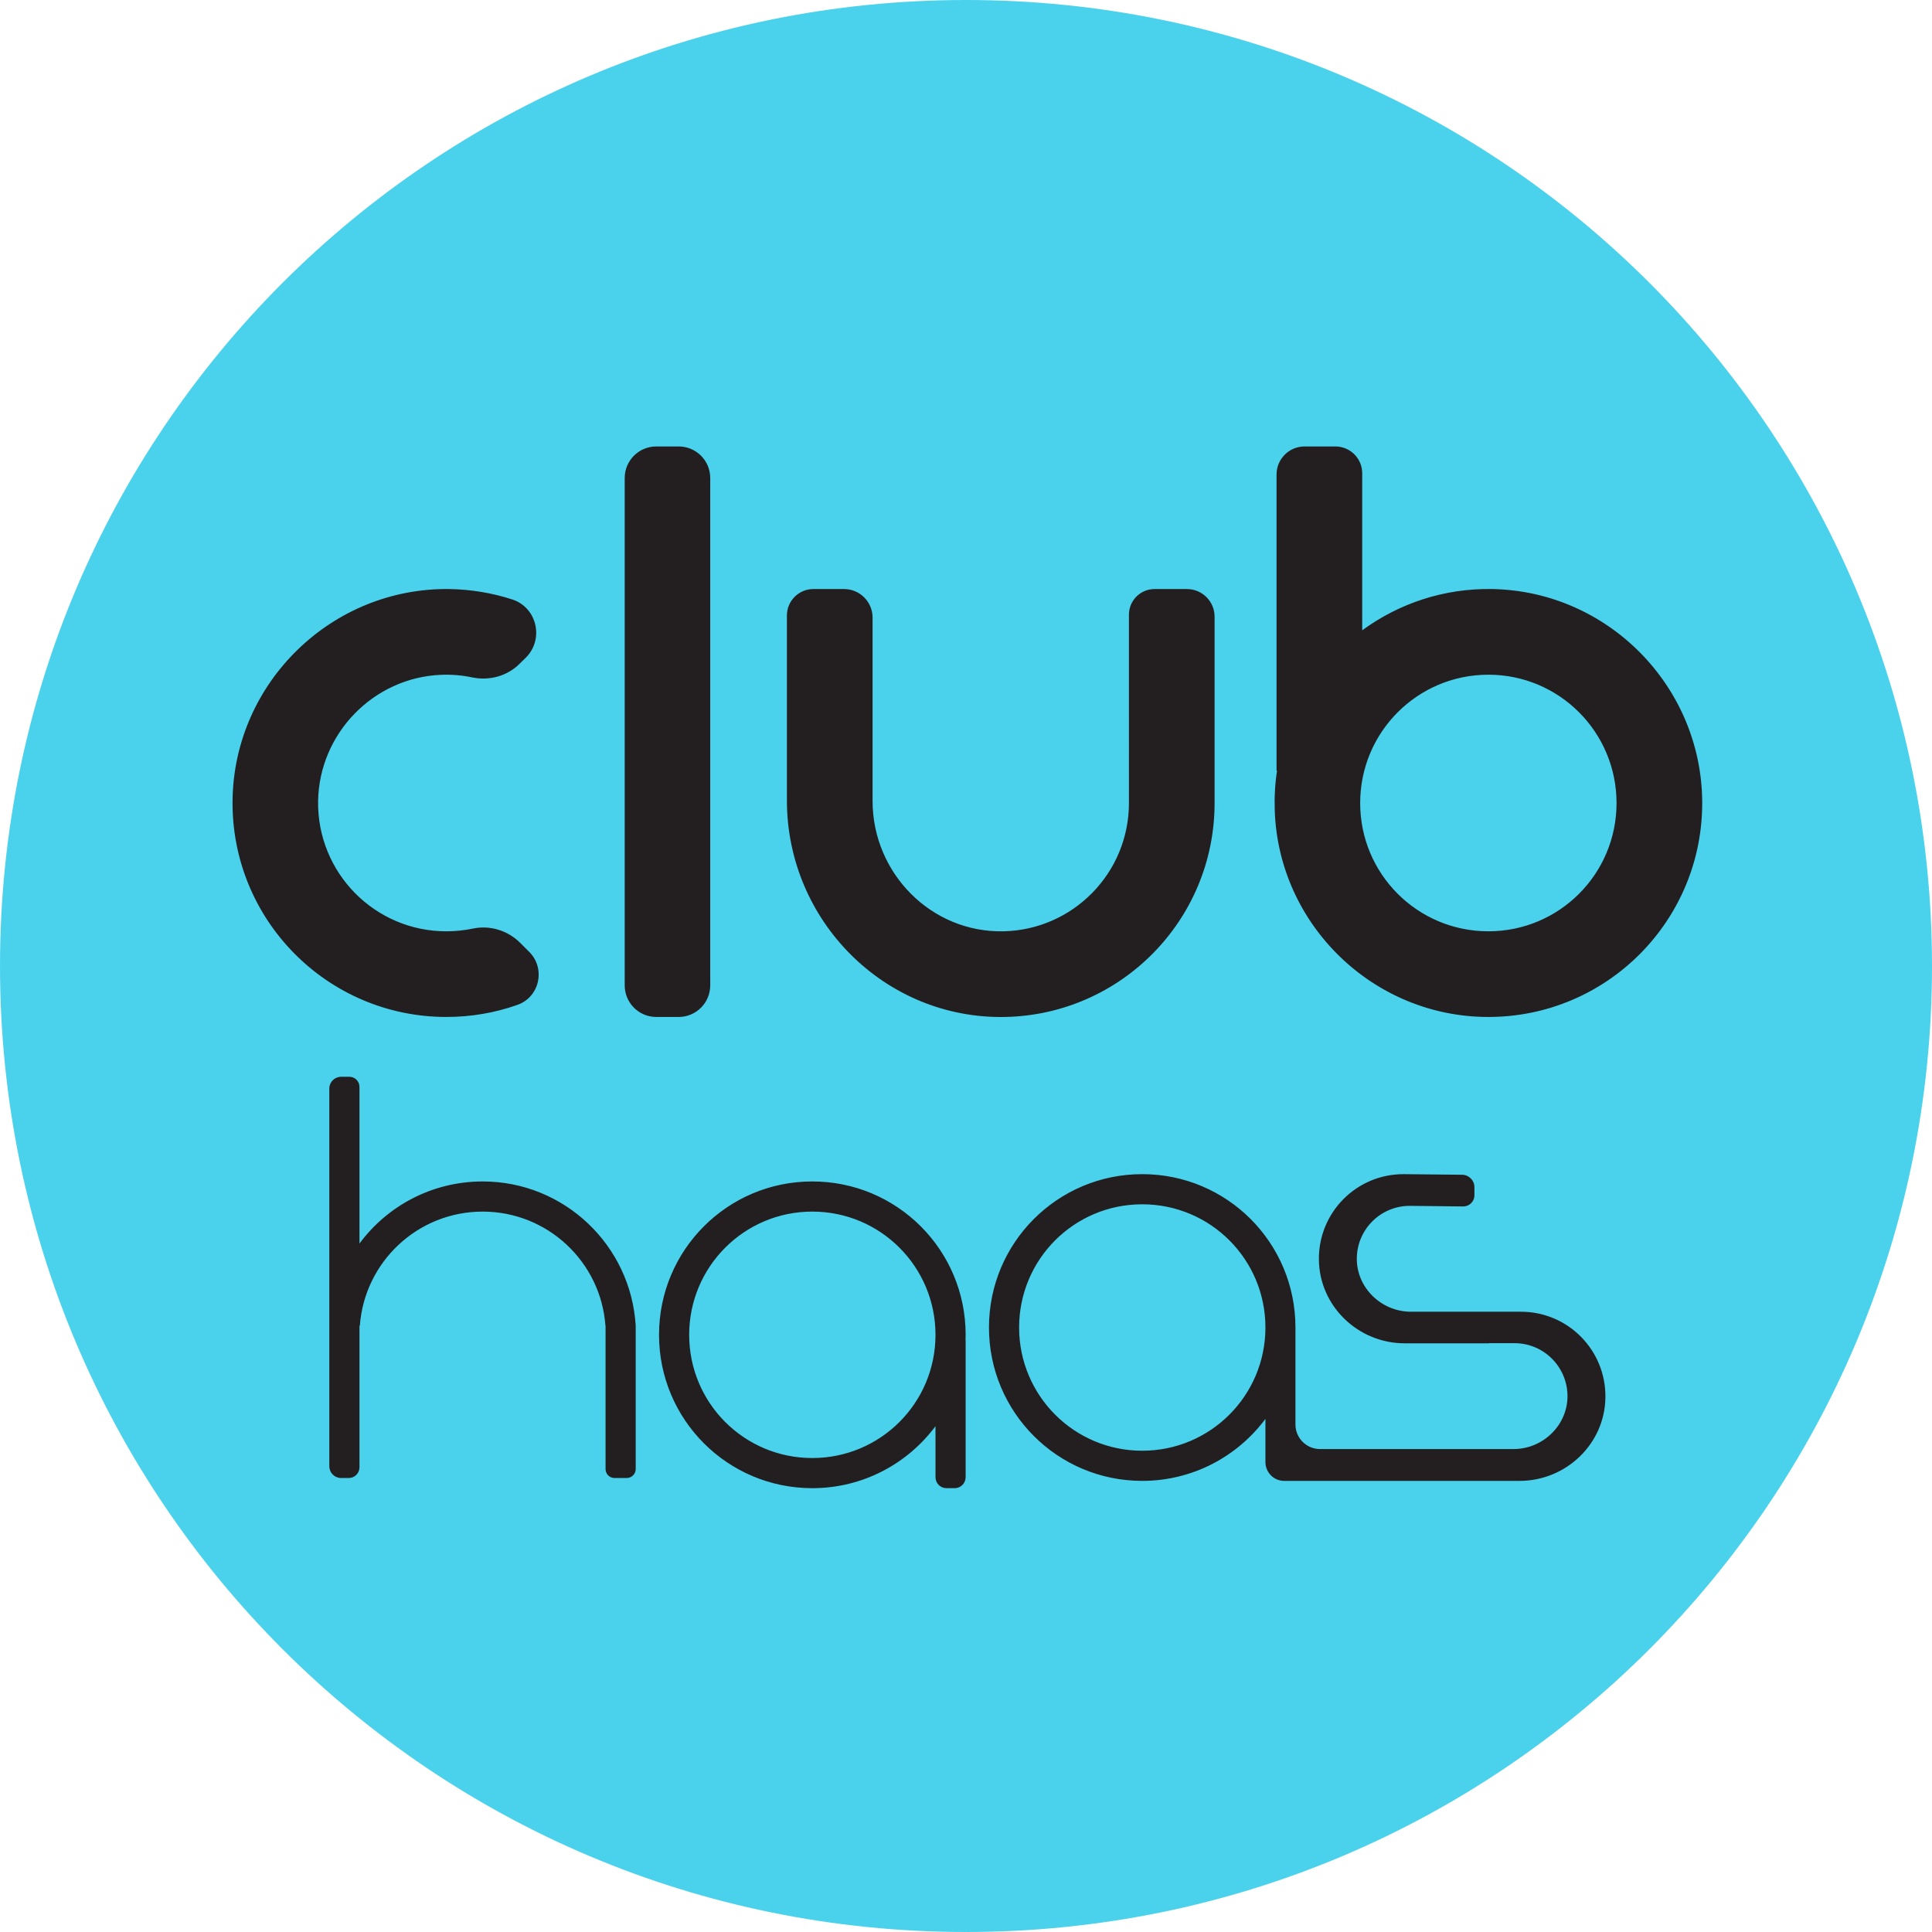
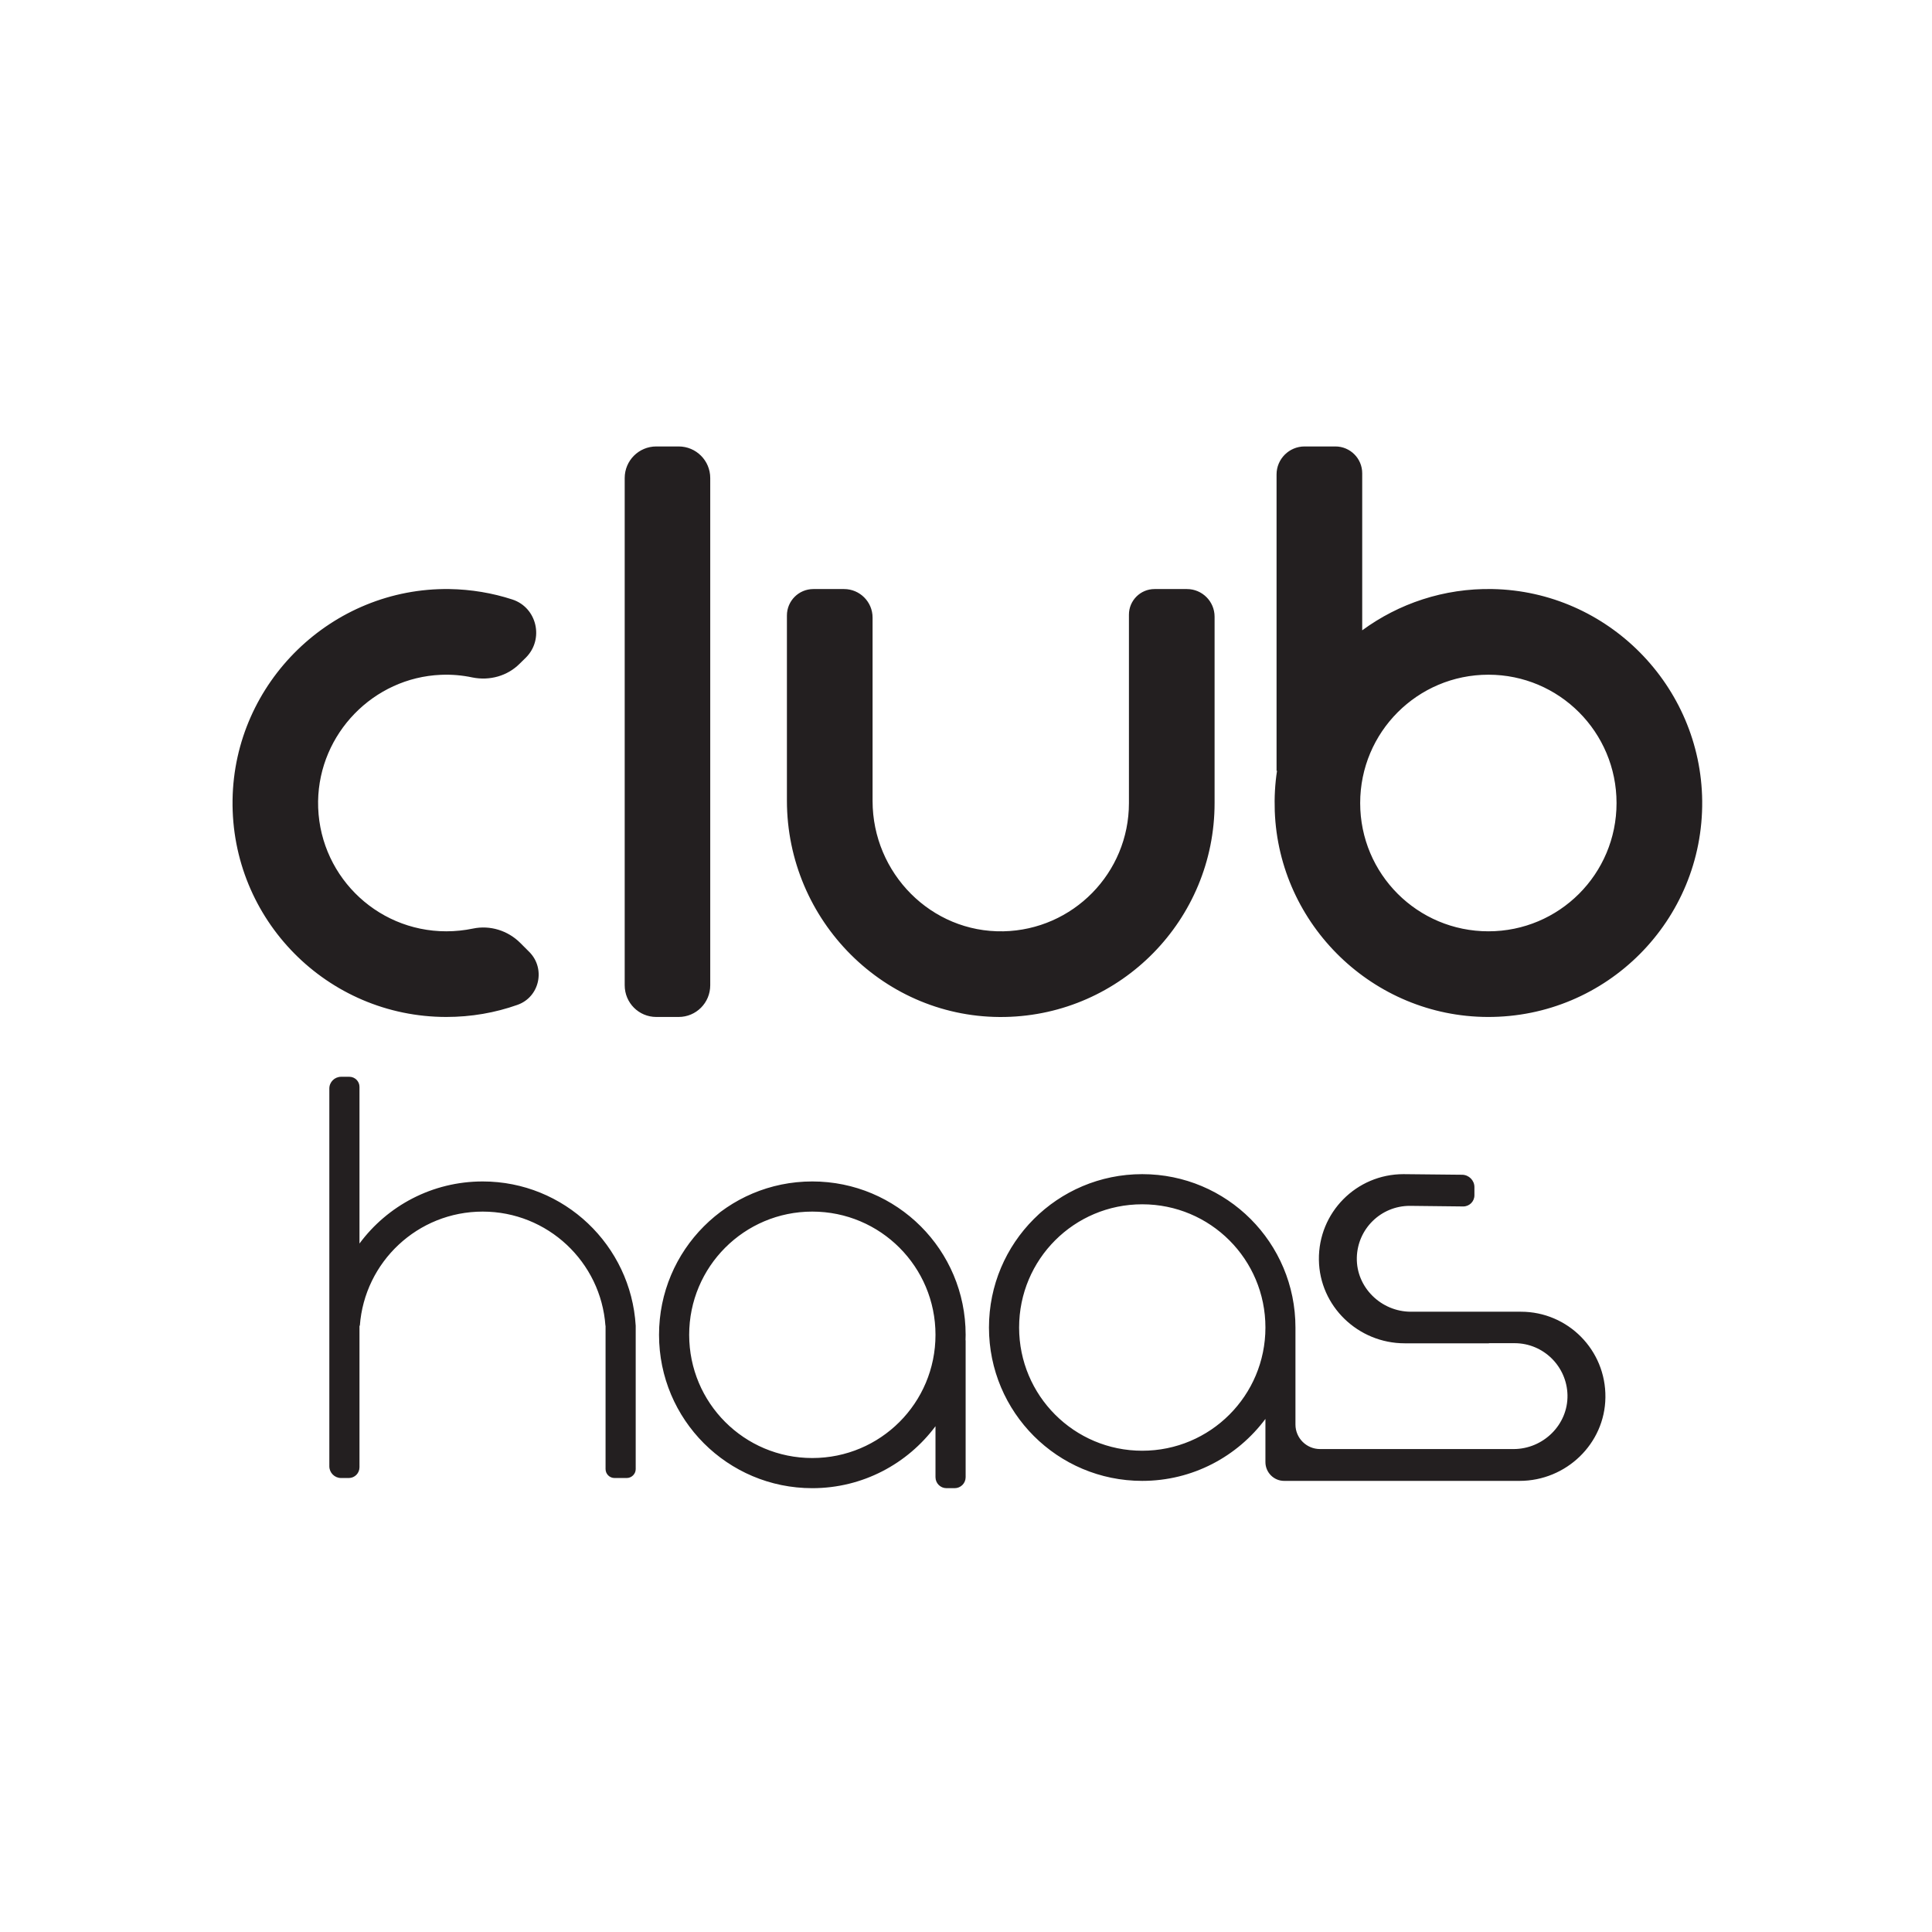
<svg xmlns="http://www.w3.org/2000/svg" version="1.2" viewBox="0 0 1615 1615" width="512" height="512">
  <title>Path 1</title>
  <style>
		.s0 { fill: #4ad2ec } 
		.s1 { fill: #231f20 } 
	</style>
-   <path id="Forma 1" class="s0" d="m807.5 1615c-446.5 0-807.5-361-807.5-807.5 0-446.5 361-807.5 807.5-807.5 446.5 0 807.5 361 807.5 807.5 0 446.5-361 807.5-807.5 807.5z" />
  <path id="Path 1" fill-rule="evenodd" class="s1" d="m1422.9 669.5c1 99.8-79.8 181-179.4 180.6-95.4-0.3-174.4-76.7-177.9-172.1-0.4-11.5 0.2-22.8 1.9-33.7h-0.4v-247.7c0-12.9 10.5-23.4 23.4-23.4h25.8c12.3 0 22.4 10 22.4 22.4v131.3c30.4-22.3 68.2-35.3 109-34.5 96.2 1.9 174.2 80.8 175.2 177.1zm-71.6 1.8c0-59.3-47.9-107.3-107.1-107.3-59.3 0-107.2 48-107.2 107.3 0 59.3 47.9 107.2 107.2 107.2 59.2 0 107.1-47.9 107.1-107.2zm-1085.4-1.6c-0.8 60 47.5 108.8 107.2 108.8 7.6 0 15.1-0.8 22.3-2.3 14.3-3 29.2 1.7 39.5 12l7.5 7.5c13.9 13.9 8.7 37.8-9.9 44.3-18.6 6.6-38.6 10.1-59.4 10.1-99.5 0-180.1-81.4-178.7-181.4 1.4-98.3 83-177.6 181.2-176.3 18.3 0.3 36 3.3 52.6 8.7 20.7 6.7 26.8 33.2 11.4 48.6l-5.1 5c-10.3 10.4-25.2 14.5-39.6 11.6-8.5-1.8-17.3-2.6-26.4-2.2-56.4 2.4-101.7 49.1-102.6 105.6zm677.8-155.9c0-11.8 9.6-21.4 21.4-21.4h27.1c12.7 0 23.1 10.3 23.1 23.1v155.8c0 97.6-78.1 176.9-175.1 178.8-100.5 2-182.4-80.4-182.4-180.9v-154.7c0-12.2 9.9-22.1 22.1-22.1h25.7c13.1 0 23.8 10.7 23.8 23.8v153.3c0 60.4 49 110.2 109.3 109 58.2-1.2 105-48.7 105-107.2zm-421.5 309.8v-424c0-14.6 11.8-26.4 26.4-26.4h18.7c14.6 0 26.4 11.8 26.4 26.4v424c0 14.7-11.8 26.5-26.4 26.5h-18.7c-14.6 0-26.4-11.8-26.4-26.5zm-237 76.5h6.8c4.7 0 8.5 3.8 8.5 8.4v131c23.3-31.5 60.8-51.9 103-51.9 68.2 0 123.9 53.4 127.9 120.6v119.9c0 4-3.4 7.4-7.5 7.4h-10.2c-4.2 0-7.5-3.4-7.5-7.5v-119.8h-0.1c-3.8-53.3-48.3-95.4-102.6-95.4-54.4 0-98.8 42.1-102.7 95.4h-0.3v118.3c0 5-4 9-8.9 9h-6.5c-5.4 0-9.8-4.4-9.8-9.8v-315.8c0-5.4 4.4-9.8 9.9-9.8zm393.8 343.9c-70.8 0-128.1-57.3-128.1-128.2 0-70.9 57.3-128.2 128.1-128.2 70.9 0 128.2 57.3 128.2 128.2q0 2.3-0.1 4.6h0.1v114.4c0 5.1-4.1 9.2-9.2 9.2h-6.8c-5.1 0-9.2-4.1-9.2-9.2v-42.6c-23.4 31.4-60.8 51.8-103 51.8zm103-128.2c0-56.9-46-103-103-103-56.9 0-102.9 46.1-102.9 103 0 57 46 103 102.9 103 57 0 103-46 103-103zm172.8 122.1c-70.8 0-128.1-57.3-128.1-128.2 0-70.9 57.3-128.2 128.1-128.2 70.9 0 128.1 57.3 128.1 128.2q0 2.2 0 4.3 0 0 0 0v76.8c0 11.3 9.2 20.5 20.6 20.5h161.7c24.8 0 45.6-20.3 45.1-45.1-0.5-24-20.1-43.4-44.2-43.4h-21.4q0 0.1-0.1 0.1h-70.4c-38.8 0-71.2-30.9-71.7-69.8-0.5-39.5 31.3-71.6 70.7-71.6l49.1 0.5c5.6 0.1 10.2 4.7 10.2 10.3v6.9c0 5.2-4.3 9.4-9.5 9.3l-44.5-0.5c-24.2 0-43.8 19.3-44.3 43.4-0.5 24.8 20.4 45.1 45.2 45.1h46q0 0 0 0h46c39.3 0 71.1 32.1 70.6 71.6-0.4 38.8-32.9 69.8-71.7 69.8h-196.9c-8.6 0-15.6-7.1-15.6-15.7v-36.1c-23.4 31.4-60.8 51.8-103 51.8zm103-128.2c0-57-46-103-103-103-56.9 0-102.9 46-102.9 103 0 56.9 46 103 102.9 103 57 0 103-46.1 103-103z" />
</svg>